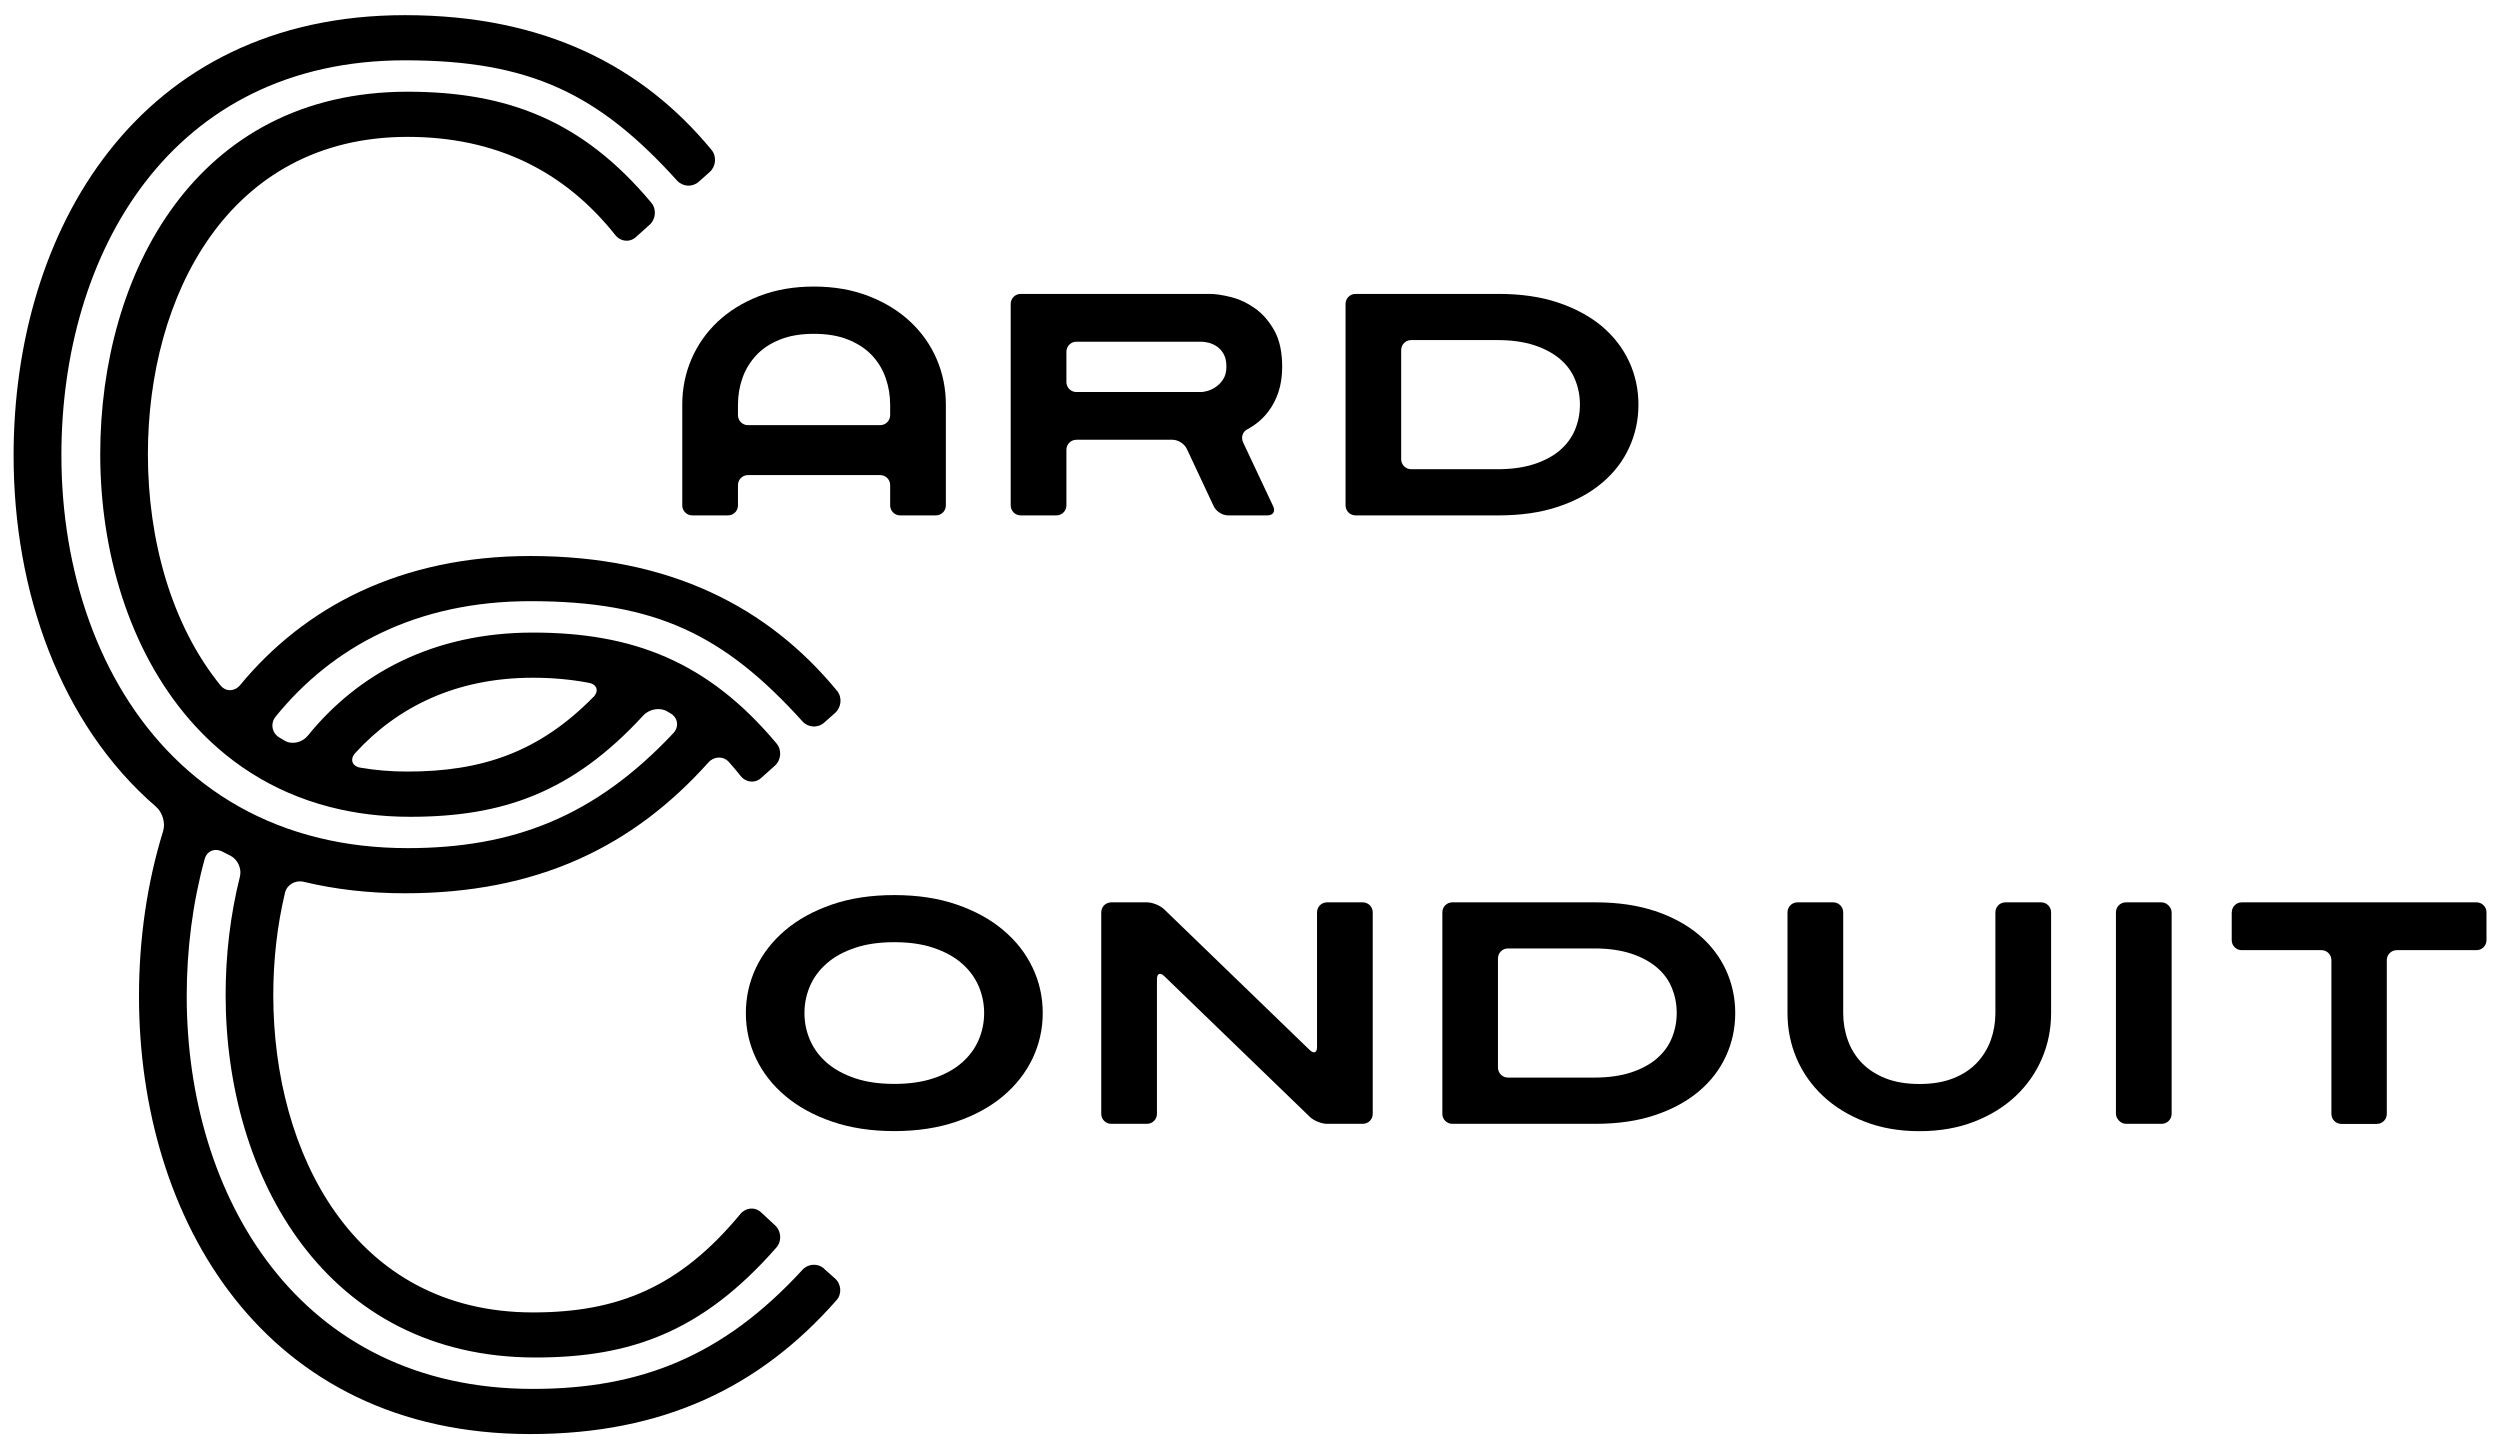
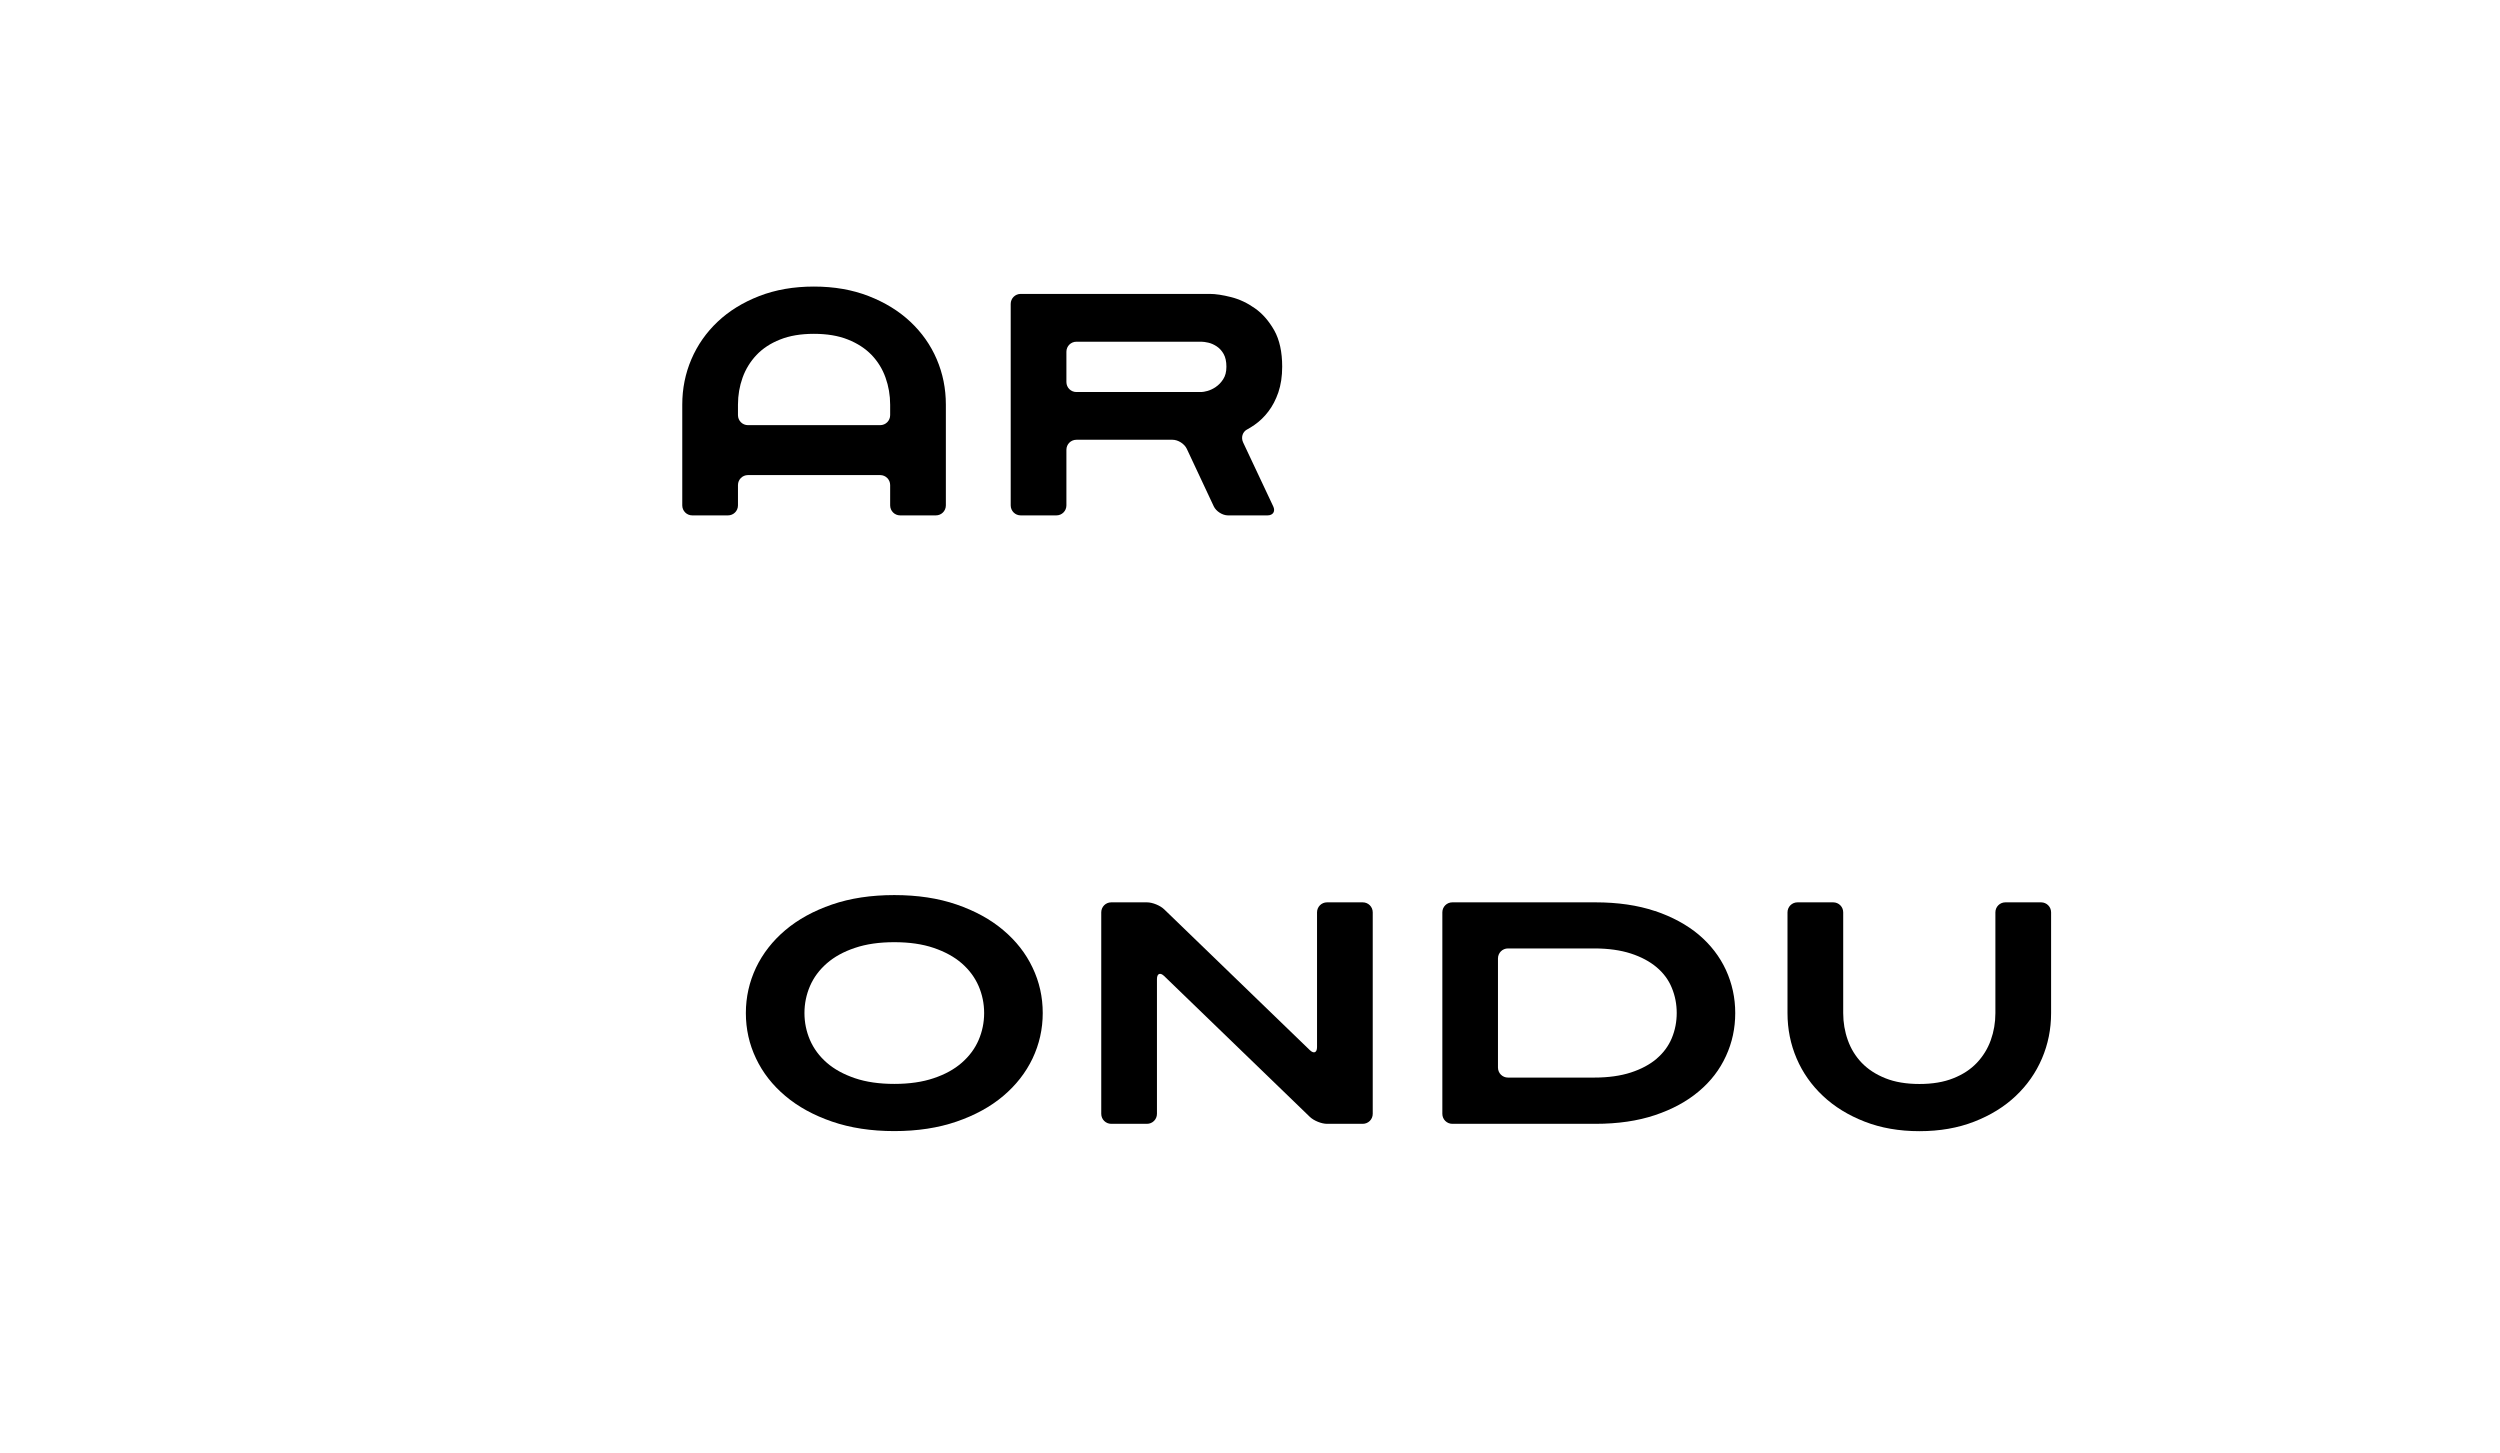
<svg xmlns="http://www.w3.org/2000/svg" viewBox="0 0 320 186" class="fill-current hidden lg:block h-12 w-auto text-white" aria-label="Card Conduit">
-   <path d="m105.48,162.38c-.81-.72-2.04-.64-2.77.16-10.19,11.1-20.8,15.24-34.5,15.24-30.02,0-44.31-24.73-44.31-50.26,0-6.02.76-11.97,2.3-17.57.29-1.04,1.31-1.44,2.27-.94.32.17.64.33.97.49.97.47,1.53,1.66,1.27,2.71-1.23,4.89-1.83,10.02-1.83,15.15,0,23.28,12.85,46.4,39.66,46.4,12.14,0,21.34-3.24,30.84-14.08.71-.81.63-2.09-.16-2.83l-1.79-1.66c-.79-.74-1.97-.64-2.66.2-7.79,9.41-15.72,12.6-26.55,12.6-22.96,0-33.24-20.39-33.24-40.62,0-4.43.49-8.87,1.5-13.1.25-1.05,1.34-1.65,2.39-1.4,3.99.96,8.3,1.47,12.96,1.47,16.87,0,29.13-5.9,38.84-16.74.72-.81,1.91-.86,2.63-.06.51.57,1.01,1.16,1.5,1.78.67.85,1.84.98,2.64.25l1.74-1.56c.81-.72.92-2,.23-2.83-8.82-10.55-18.47-14.21-31.2-14.21s-22.38,5.24-28.82,13.21c-.68.84-1.99,1.18-2.93.64-.25-.15-.5-.29-.75-.45-.92-.57-1.12-1.79-.43-2.64,7.25-8.95,18.04-14.78,32.61-14.78,16.01,0,24.79,4.28,34.83,15.39.73.8,1.95.88,2.76.17l1.41-1.25c.81-.72.94-2,.25-2.84-8.78-10.66-21.3-17.25-39.24-17.25-16.62,0-28.91,6.52-37.16,16.52-.69.83-1.82.89-2.5.06-6.33-7.78-9.31-18.71-9.31-29.61,0-20.23,10.28-40.62,33.24-40.62,11.34,0,20.11,4.41,26.59,12.57.67.85,1.84.98,2.64.25l1.74-1.56c.81-.72.92-2,.23-2.83-8.82-10.55-18.47-14.21-31.2-14.21-27.13,0-39.34,23.28-39.34,46.4,0,12.54,3.73,25.03,11.36,33.89,4.59,5.33,10.58,9.34,18.03,11.26,3.16.82,6.59,1.26,10.28,1.26,11.72,0,20.69-3.01,29.84-12.97.73-.8,2.09-1.08,3.03-.54.17.1.33.19.49.29.93.56,1.07,1.72.33,2.51-10.05,10.71-20.53,14.72-34.02,14.72-4.05,0-7.82-.45-11.3-1.3-7.52-1.82-13.73-5.47-18.64-10.35-9.67-9.6-14.37-23.97-14.37-38.61C7.84,32.45,21.81,7.72,51.83,7.72c16.01,0,24.79,4.28,34.83,15.39.73.8,1.95.88,2.76.17l1.41-1.25c.81-.72.94-2,.25-2.84C82.29,8.53,69.77,1.94,51.83,1.94,17.63,1.94,1.74,29.56,1.74,58.3c0,17.31,5.9,34.32,18.24,44.97.82.71,1.22,2.08.9,3.11-2.07,6.69-3.09,13.88-3.09,21.14,0,28.42,15.9,56.04,50.09,56.04,17.07,0,29.43-6.04,39.19-17.13.72-.81.62-2.07-.19-2.79l-1.41-1.25Zm-29.54-73.15c-6.93,7.04-14.23,9.53-23.79,9.53-2.12,0-4.13-.17-6.03-.5-1.07-.19-1.37-1.08-.64-1.88,5.37-5.88,12.88-9.63,22.73-9.63,2.51,0,4.9.22,7.16.65,1.06.2,1.33,1.07.57,1.84Z" />
  <path d="m128.42,119.06c-1.63-1.38-3.62-2.47-5.97-3.28-2.35-.81-5.01-1.21-7.98-1.21s-5.63.4-7.98,1.21c-2.35.81-4.34,1.9-5.97,3.28-1.63,1.38-2.88,2.98-3.75,4.8-.86,1.82-1.3,3.76-1.3,5.81s.43,3.99,1.3,5.81c.86,1.82,2.11,3.42,3.75,4.8,1.63,1.38,3.62,2.47,5.97,3.28,2.35.81,5.01,1.22,7.98,1.22s5.63-.41,7.98-1.22c2.35-.81,4.34-1.9,5.97-3.28,1.63-1.38,2.88-2.98,3.75-4.8.86-1.82,1.3-3.76,1.3-5.81s-.43-3.99-1.3-5.81c-.86-1.82-2.11-3.42-3.75-4.8Zm-3.16,14.07c-.47,1.09-1.19,2.06-2.15,2.9-.96.84-2.16,1.5-3.6,1.98-1.44.49-3.13.73-5.04.73s-3.6-.24-5.04-.73c-1.44-.49-2.65-1.15-3.6-1.98-.96-.84-1.67-1.8-2.15-2.9-.47-1.09-.71-2.25-.71-3.46s.24-2.37.71-3.46c.47-1.09,1.19-2.06,2.15-2.9.96-.84,2.16-1.5,3.6-1.98,1.44-.49,3.12-.73,5.04-.73s3.6.24,5.04.73c1.44.49,2.65,1.15,3.6,1.98.96.84,1.67,1.8,2.15,2.9.47,1.09.71,2.25.71,3.46s-.24,2.37-.71,3.46Z" />
  <path d="m167.66,134.42l-18.65-18.03c-.51-.49-1.49-.89-2.2-.89h-4.57c-.71,0-1.28.57-1.28,1.28v25.79c0,.71.57,1.28,1.28,1.28h4.57c.71,0,1.28-.57,1.28-1.28v-17.25c0-.71.41-.88.92-.39l18.65,18.03c.51.49,1.49.89,2.2.89h4.57c.71,0,1.28-.57,1.28-1.28v-25.79c0-.71-.57-1.28-1.28-1.28h-4.57c-.71,0-1.28.57-1.28,1.28v17.25c0,.71-.41.88-.92.39Z" />
  <path d="m211.83,116.61c-2.21-.74-4.75-1.11-7.61-1.11h-18.32c-.71,0-1.28.57-1.28,1.28v25.79c0,.71.57,1.28,1.28,1.28h18.32c2.86,0,5.4-.37,7.61-1.11,2.21-.74,4.08-1.75,5.61-3.04,1.53-1.28,2.69-2.79,3.48-4.52.8-1.73,1.19-3.56,1.19-5.51s-.4-3.78-1.19-5.51c-.8-1.73-1.96-3.23-3.48-4.52-1.53-1.28-3.4-2.29-5.61-3.04Zm.22,18.91c-.88.74-1.98,1.33-3.3,1.76-1.32.43-2.89.65-4.7.65h-11.03c-.71,0-1.28-.57-1.28-1.28v-13.97c0-.71.57-1.28,1.28-1.28h11.03c1.81,0,3.37.22,4.7.65,1.32.43,2.42,1.02,3.3,1.76.88.74,1.53,1.62,1.94,2.63.42,1.01.63,2.09.63,3.22s-.21,2.21-.63,3.22c-.42,1.01-1.07,1.89-1.94,2.63Z" />
  <path d="m254.82,133.14c-.39,1.09-.99,2.06-1.78,2.9-.8.84-1.8,1.5-3.02,1.98-1.22.49-2.66.73-4.33.73s-3.13-.24-4.35-.73c-1.23-.49-2.24-1.15-3.04-1.98-.8-.84-1.39-1.8-1.78-2.9-.39-1.09-.59-2.25-.59-3.46v-12.9c0-.71-.57-1.28-1.28-1.28h-4.57c-.71,0-1.28.57-1.28,1.28v12.9c0,2.05.39,3.99,1.17,5.81.78,1.82,1.91,3.42,3.38,4.8,1.47,1.38,3.25,2.47,5.33,3.28,2.08.81,4.41,1.22,7.01,1.22s4.93-.41,7.01-1.22c2.08-.81,3.85-1.9,5.31-3.28,1.46-1.38,2.58-2.98,3.36-4.8.78-1.82,1.17-3.76,1.17-5.81v-12.9c0-.71-.57-1.28-1.28-1.28h-4.57c-.71,0-1.28.57-1.28,1.28v12.9c0,1.22-.2,2.37-.59,3.46Z" />
-   <rect x="270.84" y="115.5" width="7.13" height="28.35" rx="1.28" ry="1.28" />
-   <path d="m285.66,116.78v3.56c0,.71.57,1.28,1.28,1.28h10.2c.71,0,1.28.57,1.28,1.28v19.68c0,.71.57,1.28,1.28,1.28h4.53c.71,0,1.28-.57,1.28-1.28v-19.68c0-.71.57-1.28,1.28-1.28h10.2c.71,0,1.28-.57,1.28-1.28v-3.56c0-.71-.57-1.28-1.28-1.28h-30.04c-.71,0-1.28.57-1.28,1.28Z" />
  <path d="m121.07,64.69v-12.9c0-2.05-.39-3.99-1.17-5.81-.78-1.82-1.91-3.42-3.38-4.8-1.47-1.38-3.25-2.47-5.33-3.28-2.08-.81-4.41-1.22-7.01-1.22s-4.93.41-7.01,1.22c-2.08.81-3.85,1.9-5.31,3.28-1.46,1.38-2.58,2.98-3.36,4.8-.78,1.82-1.17,3.76-1.17,5.81v12.9c0,.71.57,1.28,1.28,1.28h4.57c.71,0,1.28-.57,1.28-1.28v-2.6c0-.71.57-1.28,1.28-1.28h16.92c.71,0,1.28.57,1.28,1.28v2.6c0,.71.57,1.28,1.28,1.28h4.57c.71,0,1.28-.57,1.28-1.28Zm-26.61-11.55v-1.34c0-1.22.2-2.37.59-3.46.39-1.09.99-2.06,1.78-2.9.8-.84,1.8-1.5,3.02-1.98,1.22-.49,2.66-.73,4.33-.73s3.13.24,4.35.73c1.23.49,2.24,1.15,3.04,1.98.8.84,1.39,1.8,1.78,2.9.39,1.09.59,2.25.59,3.46v1.34c0,.71-.57,1.28-1.28,1.28h-16.92c-.71,0-1.28-.57-1.28-1.28Z" />
  <path d="m159.6,54.99c.33-.18.65-.38.97-.6.66-.46,1.26-1.03,1.78-1.72.53-.69.95-1.5,1.28-2.45.32-.95.49-2.04.49-3.28,0-1.89-.34-3.44-1.01-4.64-.68-1.2-1.5-2.15-2.47-2.83-.97-.69-1.99-1.17-3.06-1.44-1.07-.27-1.98-.41-2.73-.41h-24.2c-.71,0-1.28.57-1.28,1.28v25.79c0,.71.57,1.28,1.28,1.28h4.57c.71,0,1.28-.57,1.28-1.28v-7.12c0-.71.57-1.28,1.28-1.28h12.31c.71,0,1.52.52,1.82,1.16l3.45,7.36c.3.64,1.12,1.16,1.82,1.16h5.06c.71,0,1.04-.52.73-1.16l-3.85-8.18c-.3-.64-.07-1.34.49-1.65Zm-3.97-5.46c-.36.24-.72.41-1.07.51-.35.09-.61.14-.77.14h-16.01c-.71,0-1.28-.57-1.28-1.28v-3.88c0-.71.57-1.28,1.28-1.28h16.01c.22,0,.51.04.87.12s.72.24,1.07.47c.35.23.65.55.89.97.24.42.36.97.36,1.64s-.14,1.18-.41,1.6c-.27.42-.59.75-.95.99Z" />
-   <path d="m208.53,46.29c-.8-1.73-1.96-3.23-3.48-4.52-1.53-1.28-3.4-2.29-5.61-3.04-2.21-.74-4.75-1.11-7.61-1.11h-18.32c-.71,0-1.28.57-1.28,1.28v25.79c0,.71.57,1.28,1.28,1.28h18.32c2.86,0,5.4-.37,7.61-1.11,2.21-.74,4.08-1.75,5.61-3.04,1.53-1.28,2.69-2.79,3.48-4.52.8-1.73,1.19-3.56,1.19-5.51s-.4-3.78-1.19-5.51Zm-8.87,11.36c-.88.74-1.98,1.33-3.3,1.76-1.32.43-2.89.65-4.7.65h-11.03c-.71,0-1.28-.57-1.28-1.28v-13.97c0-.71.57-1.28,1.28-1.28h11.03c1.81,0,3.37.22,4.7.65,1.32.43,2.42,1.02,3.3,1.76.88.74,1.53,1.62,1.94,2.63.42,1.01.63,2.09.63,3.22s-.21,2.21-.63,3.22c-.42,1.01-1.07,1.89-1.94,2.63Z" />
</svg>